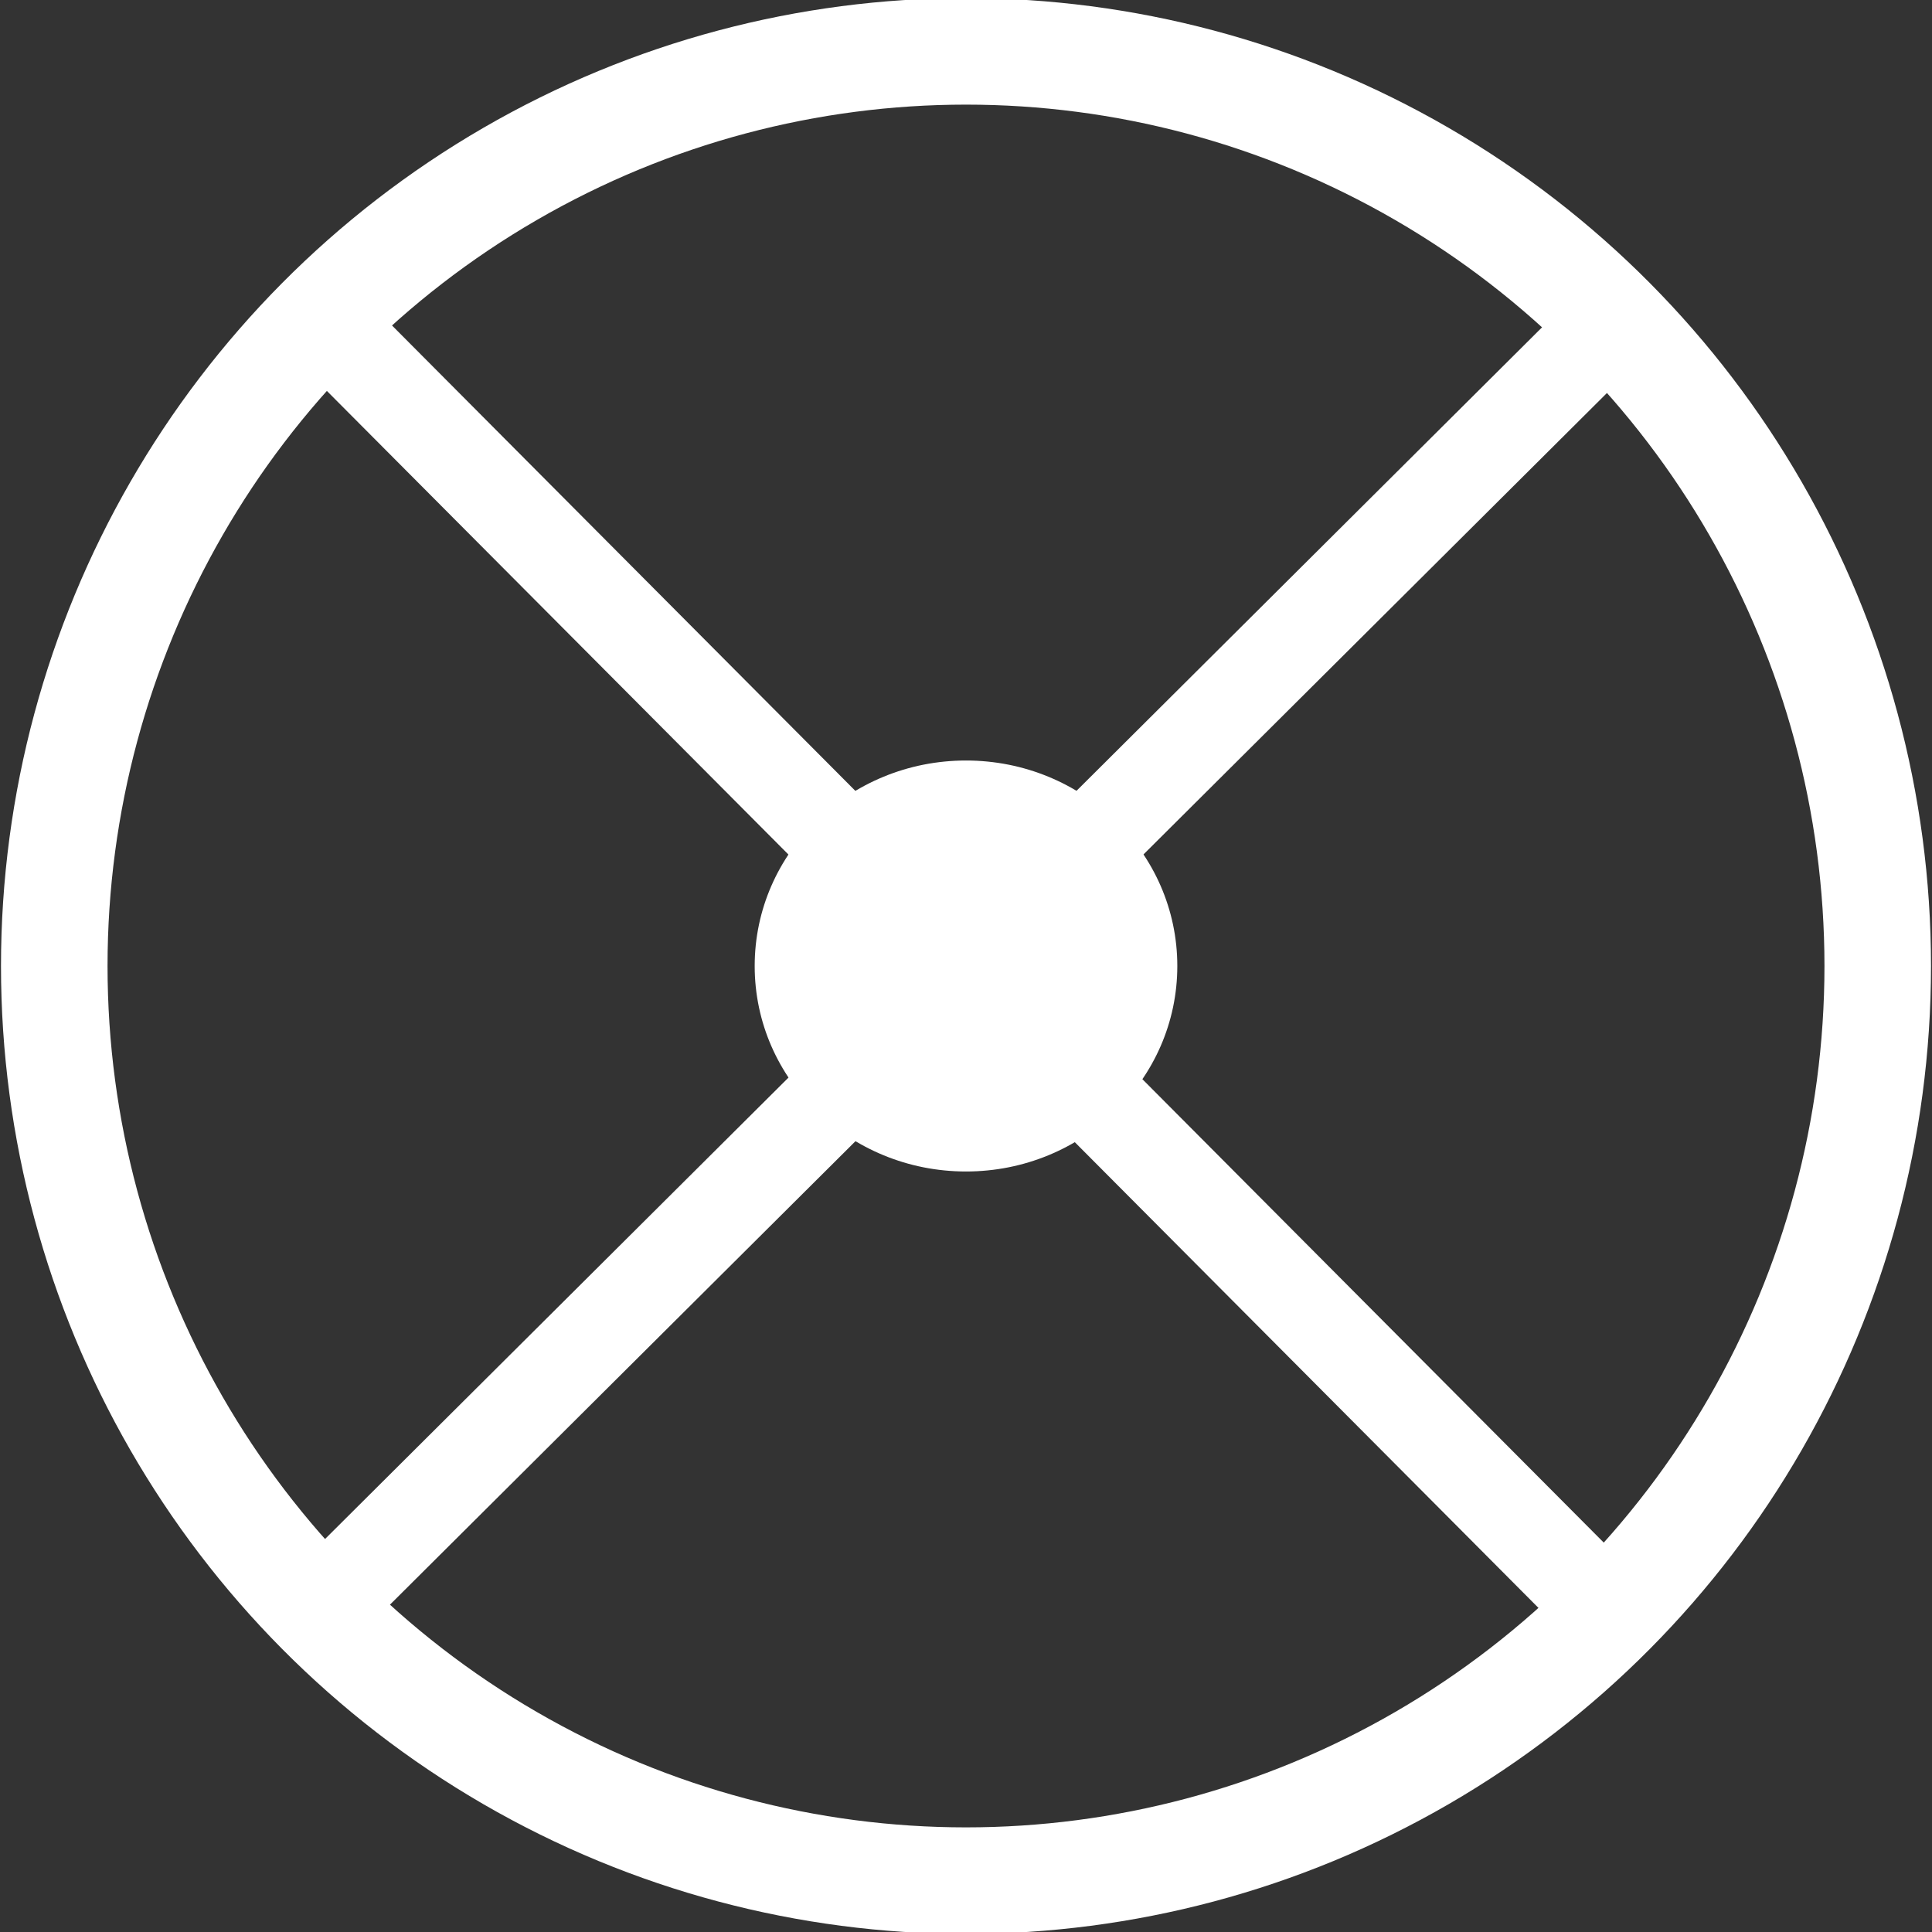
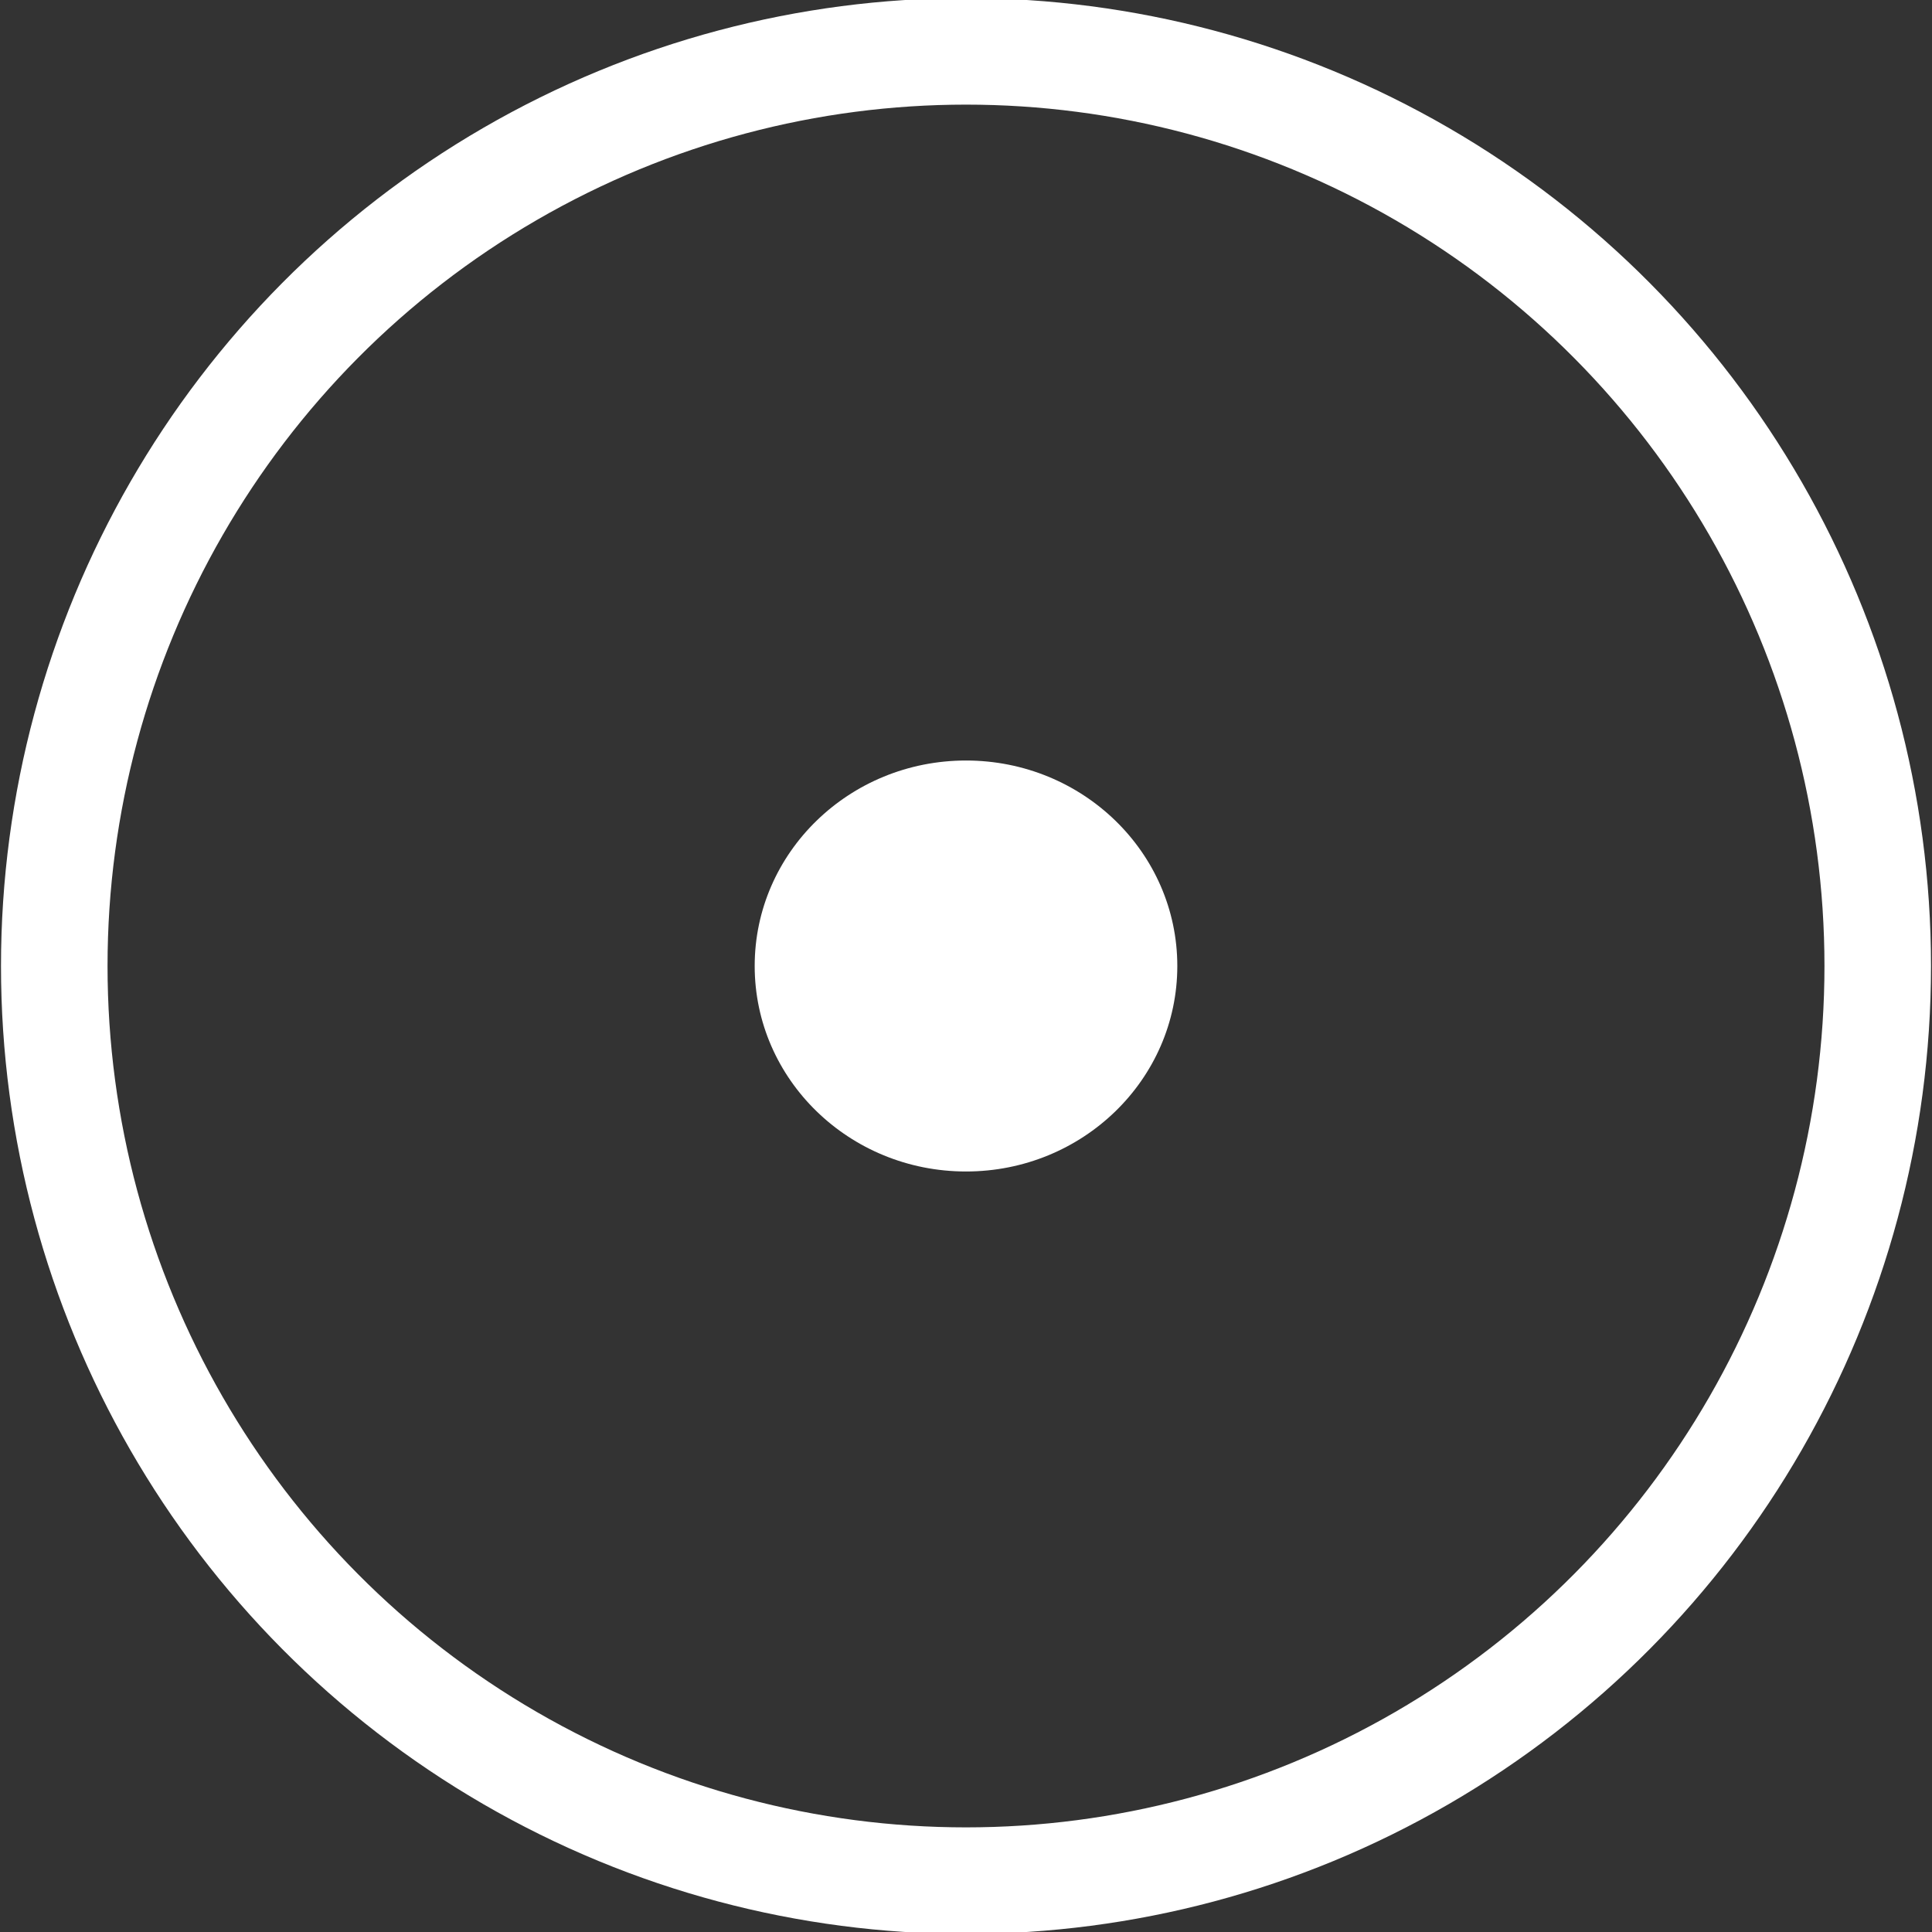
<svg xmlns="http://www.w3.org/2000/svg" width="27.2" height="27.2" viewBox="0 0 27.2 27.2" version="1.1" id="svg4021">
  <rect x="0" y="0" width="27.2" height="27.2" fill="#333333" stroke="none" />
  <defs id="defs4015" />
  <ellipse cx="13.6" cy="13.6" rx="12.836" ry="12.877" id="path5187" style="fill:none;stroke:#ffffff;stroke-width:1.5;stroke-miterlimit:4;stroke-dasharray:none;stroke-opacity:1" />
  <ellipse cx="13.6" cy="13.6" rx="2.975" ry="2.893" id="path5187-6" style="fill:#ffffff;stroke:#ffffff;stroke-width:0;stroke-miterlimit:4;stroke-dasharray:none;stroke-opacity:1" />
-   <path id="path5747" d="M 4.482,4.462 22.738,22.799" style="fill:none;stroke:#ffffff;stroke-width:1.3;stroke-linecap:butt;stroke-linejoin:miter;stroke-opacity:1;stroke-miterlimit:4;stroke-dasharray:none" />
-   <path id="path5747-2" d="M 22.768,4.472 4.432,22.728" style="fill:none;stroke:#ffffff;stroke-width:1.3;stroke-linecap:butt;stroke-linejoin:miter;stroke-miterlimit:4;stroke-dasharray:none;stroke-opacity:1" />
</svg>